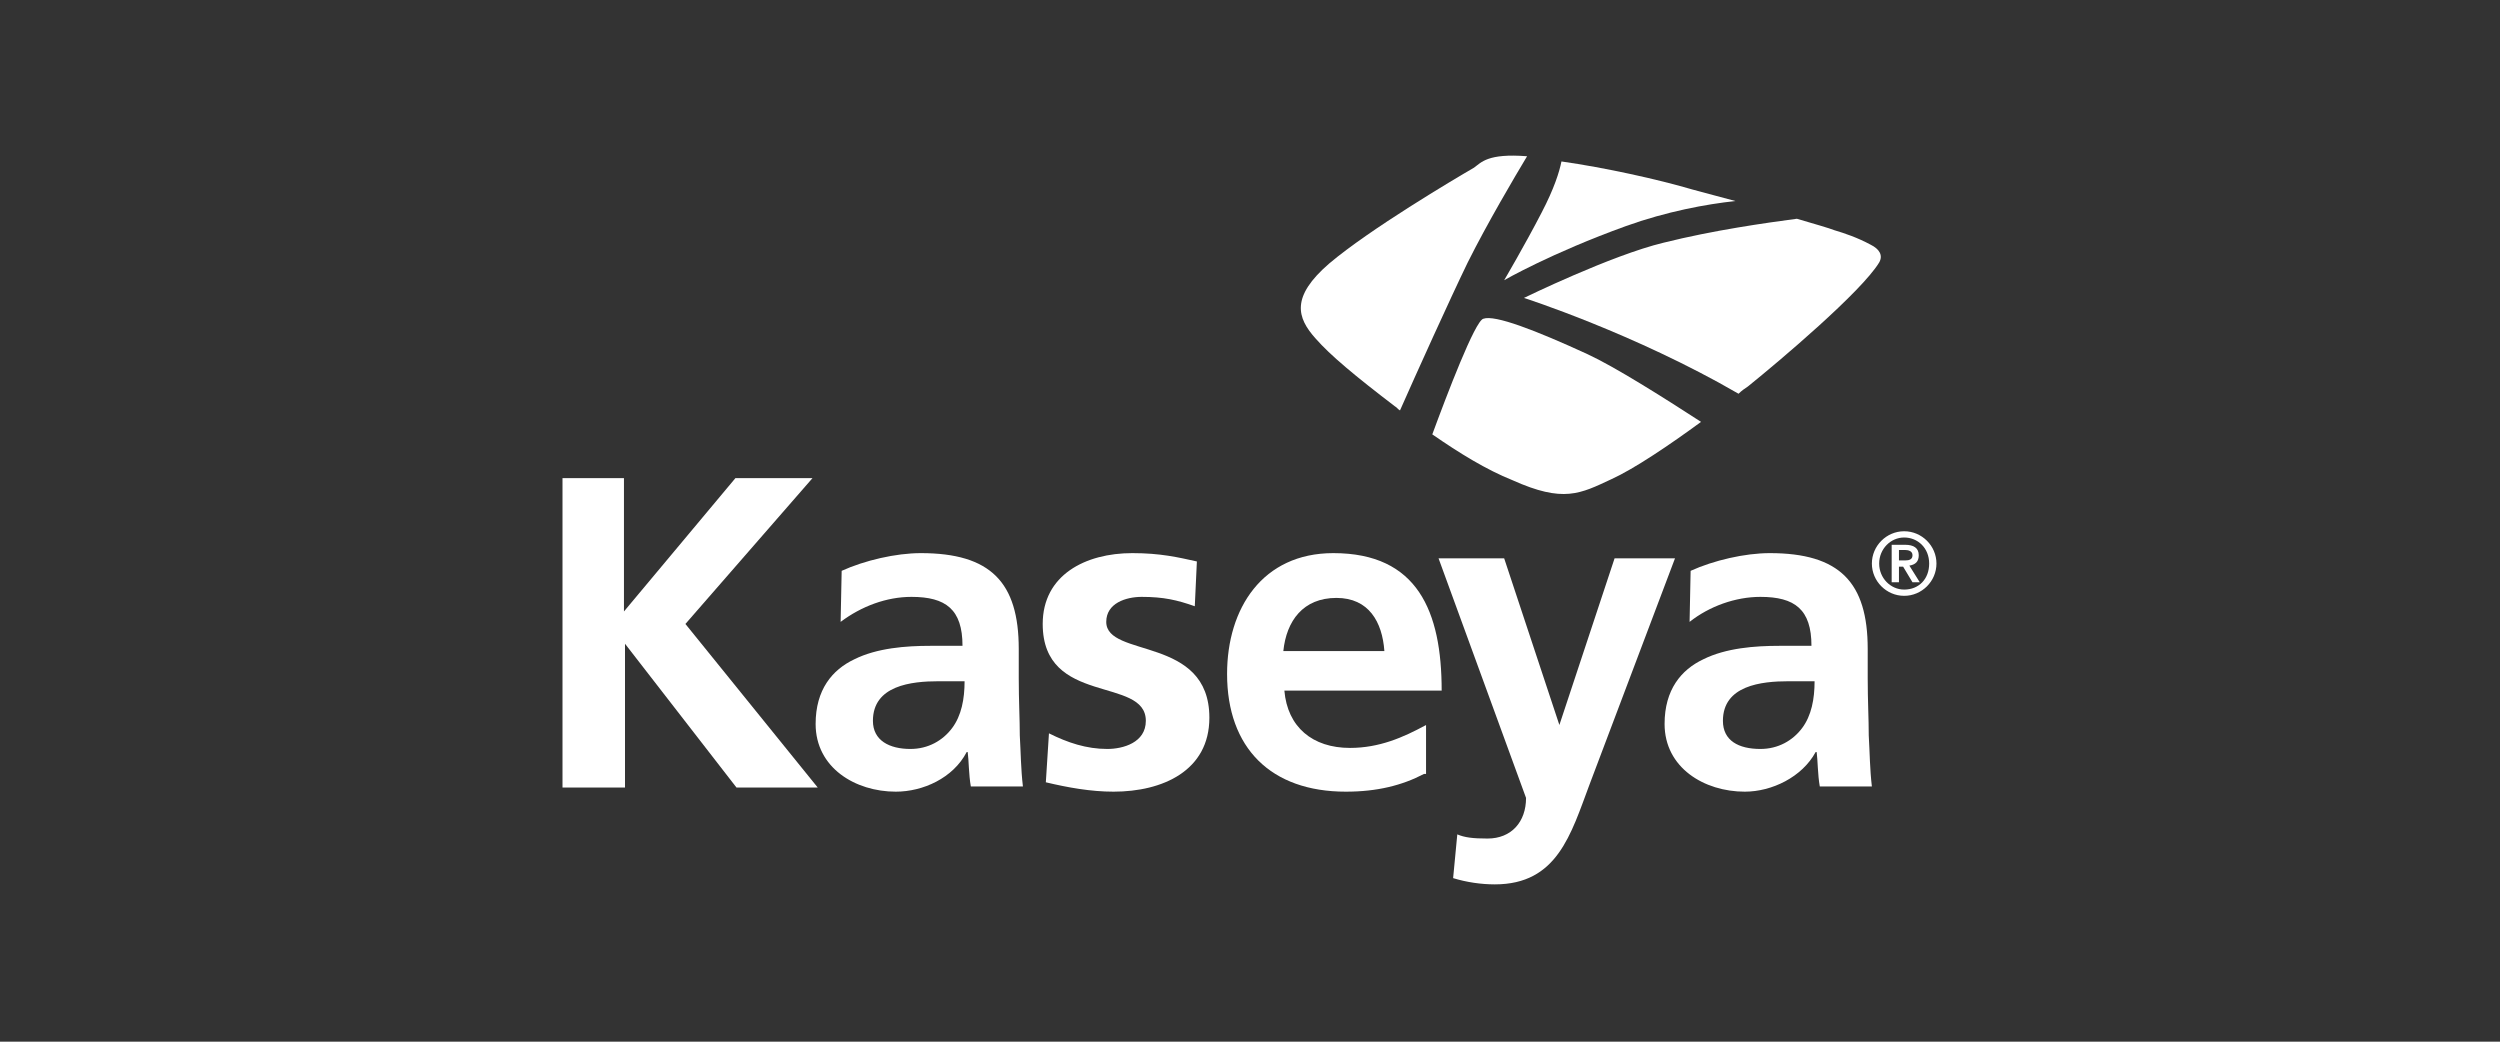
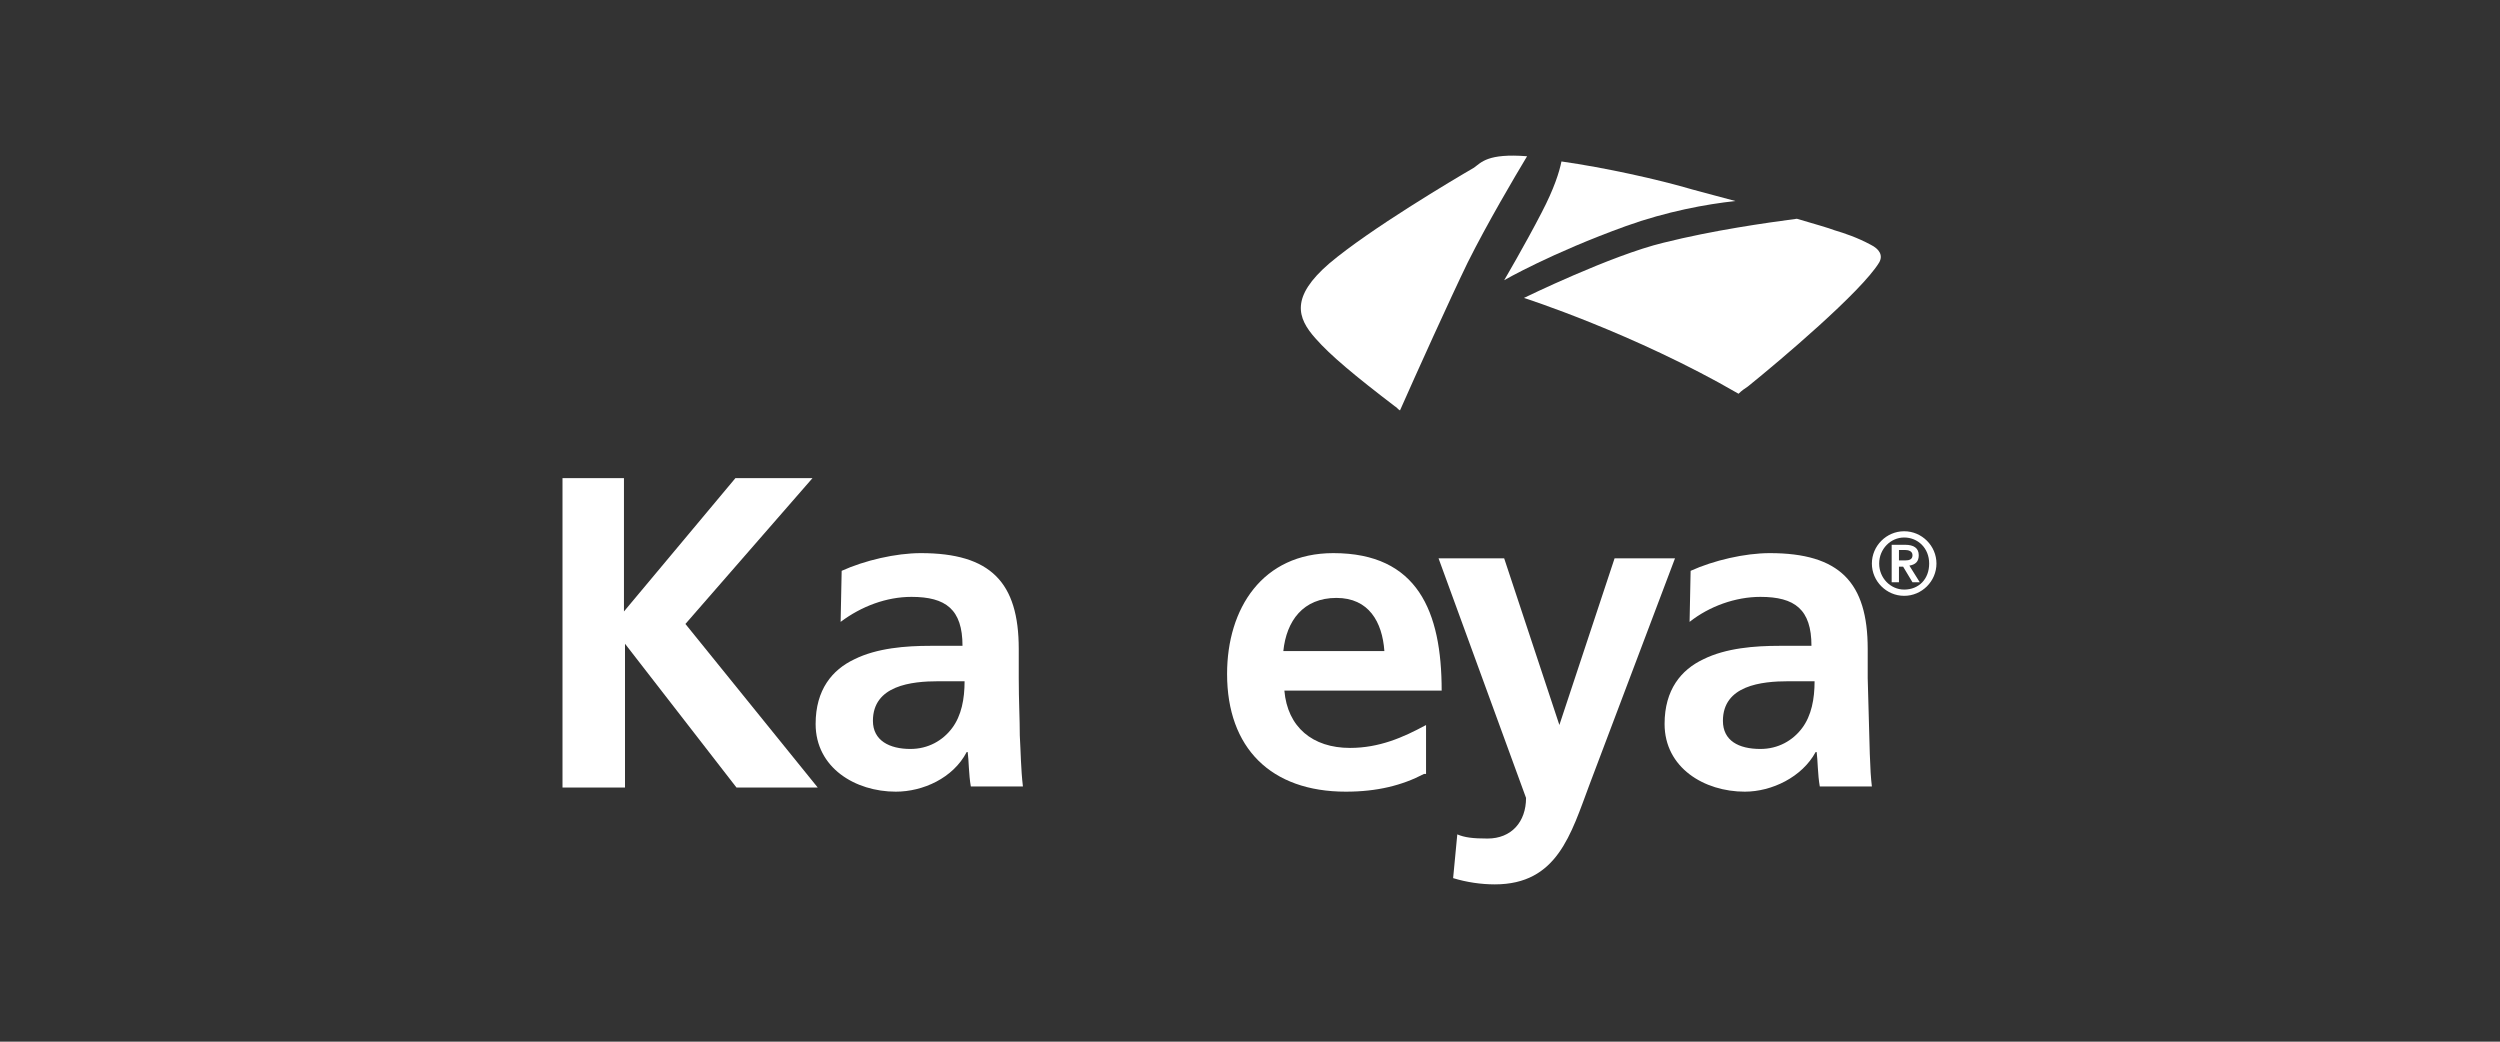
<svg xmlns="http://www.w3.org/2000/svg" width="240" height="100" viewBox="0 0 240 100" fill="none">
  <rect x="0" y="0" width="240" height="100" fill="#333333" stroke="none" />
  <path d="M144.4 26.9C144.4 26.9 148.9 24.3 156.1 21.7C160 20.3 163.8 19.6 166.6 19.3C165.1 18.9 163.6 18.5 162.5 18.2C159.1 17.2 154.1 16.1 149.9 15.5C149.7 16.5 149.2 18.1 148 20.4C146.4 23.5 144.4 26.9 144.4 26.9Z" fill="white" />
  <path d="M54 45.9H59.9V58.7L70.6 45.9H78L65.8 59.9L78.5 75.6H70.7L60 61.8V75.6H54V45.9Z" fill="white" />
  <path d="M80.8 54.8C83 53.8 86 53.1 88.4 53.1C95.1 53.1 97.8 55.9 97.8 62.3V65.1C97.8 67.3 97.9 69 97.9 70.6C98 72.3 98 73.8 98.2 75.5H93.2C93 74.4 93 72.9 92.9 72.2H92.8C91.5 74.7 88.6 76 86 76C82.1 76 78.3 73.7 78.3 69.5C78.3 66.2 79.9 64.3 82 63.3C84.2 62.2 87 62 89.3 62H92.4C92.4 58.5 90.8 57.3 87.5 57.3C85.1 57.3 82.7 58.2 80.7 59.7L80.8 54.8ZM87.4 71.9C89.1 71.9 90.5 71.1 91.4 69.9C92.3 68.7 92.6 67.1 92.6 65.4H90.1C87.5 65.4 83.8 65.8 83.8 69.2C83.8 71.1 85.4 71.9 87.4 71.9Z" fill="white" />
-   <path d="M114.7 58.2C113 57.6 111.7 57.3 109.6 57.3C108.1 57.3 106.2 57.9 106.2 59.7C106.2 63.2 116.1 61 116.1 68.9C116.1 74 111.6 76 106.9 76C104.7 76 102.5 75.6 100.4 75.1L100.7 70.4C102.5 71.3 104.3 71.9 106.3 71.9C107.8 71.9 110 71.3 110 69.2C110 64.9 100.1 67.8 100.1 59.9C100.1 55.2 104.2 53.1 108.7 53.1C111.4 53.1 113.1 53.5 114.9 53.9L114.7 58.2Z" fill="white" />
  <path d="M136.7 74.3C134.6 75.4 132.2 76 129.2 76C122 76 117.8 71.8 117.8 64.7C117.8 58.4 121.2 53.1 128 53.1C136.1 53.1 138.4 58.7 138.4 66.3H123.3C123.6 69.8 126 71.8 129.6 71.8C132.4 71.8 134.7 70.8 136.9 69.6V74.3H136.7ZM132.9 62.5C132.7 59.7 131.4 57.4 128.3 57.4C125.1 57.4 123.5 59.6 123.2 62.5H132.9Z" fill="white" />
  <path d="M149.7 69.6L155 53.6H160.8L152.6 75.3C150.8 80.1 149.5 84.9 143.5 84.9C142.2 84.9 140.8 84.7 139.5 84.3L139.9 80.1C140.6 80.4 141.4 80.5 142.8 80.5C145.1 80.5 146.5 78.9 146.5 76.6L138.1 53.6H144.4L149.7 69.6Z" fill="white" />
-   <path d="M162.3 54.8C164.5 53.8 167.5 53.1 169.9 53.1C176.6 53.1 179.3 55.9 179.3 62.3V65.1C179.3 67.3 179.4 69 179.4 70.6C179.5 72.3 179.5 73.8 179.7 75.5H174.7C174.5 74.4 174.5 72.9 174.4 72.2H174.3C173 74.6 170.1 76 167.5 76C163.6 76 159.8 73.7 159.8 69.5C159.8 66.2 161.4 64.3 163.5 63.3C165.7 62.2 168.5 62 170.8 62H173.9C173.9 58.5 172.3 57.3 169 57.3C166.6 57.3 164.1 58.2 162.2 59.7L162.3 54.8ZM169 71.9C170.7 71.9 172.1 71.1 173 69.9C173.9 68.7 174.2 67.1 174.2 65.4H171.7C169.1 65.4 165.4 65.8 165.4 69.2C165.4 71.1 166.9 71.9 169 71.9Z" fill="white" />
-   <path d="M142.4 30.6C141.6 30.8 138.9 37.9 137.5 41.7C140.1 43.5 142.7 45.1 145.2 46.1C150.1 48.3 151.7 47.4 154.7 46C156.9 45 160.3 42.7 163.3 40.5C159.6 38.1 155 35.2 152.4 34C147.4 31.7 143.5 30.2 142.4 30.6Z" fill="white" />
+   <path d="M162.3 54.8C164.5 53.8 167.5 53.1 169.9 53.1C176.6 53.1 179.3 55.9 179.3 62.3V65.1C179.5 72.3 179.5 73.8 179.7 75.5H174.7C174.5 74.4 174.5 72.9 174.4 72.2H174.3C173 74.6 170.1 76 167.5 76C163.6 76 159.8 73.7 159.8 69.5C159.8 66.2 161.4 64.3 163.5 63.3C165.7 62.2 168.5 62 170.8 62H173.9C173.9 58.5 172.3 57.3 169 57.3C166.6 57.3 164.1 58.2 162.2 59.7L162.3 54.8ZM169 71.9C170.7 71.9 172.1 71.1 173 69.9C173.9 68.7 174.2 67.1 174.2 65.4H171.7C169.1 65.4 165.4 65.8 165.4 69.2C165.4 71.1 166.9 71.9 169 71.9Z" fill="white" />
  <path d="M146.6 15C142.8 14.7 142.2 15.6 141.5 16.1C139.6 17.2 131.5 22 127.6 25.3C123.9 28.5 124.5 30.5 126.3 32.5C127.7 34.1 130.1 36.1 133.9 39C134.1 39.1 134.2 39.3 134.4 39.4C135.9 36 139.2 28.7 140.9 25.2C142.8 21.4 145.4 17 146.6 15Z" fill="white" />
  <path d="M179.6 23.5C178.3 22.8 177.1 22.4 176.1 22.1C175.6 21.9 174.2 21.5 172.5 21C169.5 21.4 164.5 22.1 159.7 23.3C154.7 24.5 146.3 28.6 146.3 28.6C146.3 28.6 156.9 32 166.9 37.8C167.2 37.5 167.5 37.3 167.8 37.1C170.9 34.6 178.7 28 180.4 25.2C180.8 24.5 180.4 23.9 179.6 23.5Z" fill="white" />
  <path d="M179.7 54.1C179.7 52.4 181.1 51 182.8 51C184.5 51 185.9 52.4 185.9 54.1C185.9 55.8 184.5 57.2 182.8 57.2C181.1 57.2 179.7 55.8 179.7 54.1ZM185.2 54.1C185.2 52.6 184.1 51.6 182.8 51.6C181.5 51.6 180.4 52.7 180.4 54.1C180.4 55.5 181.5 56.6 182.8 56.6C184.2 56.6 185.2 55.6 185.2 54.1ZM181.6 52.3H182.9C183.7 52.3 184.2 52.6 184.2 53.3C184.2 53.9 183.9 54.2 183.3 54.3L184.3 55.9H183.6L182.7 54.4H182.3V55.9H181.6V52.3ZM182.3 53.8H182.9C183.3 53.8 183.6 53.7 183.6 53.3C183.6 52.9 183.2 52.8 182.9 52.8H182.3V53.8Z" fill="white" />
</svg>